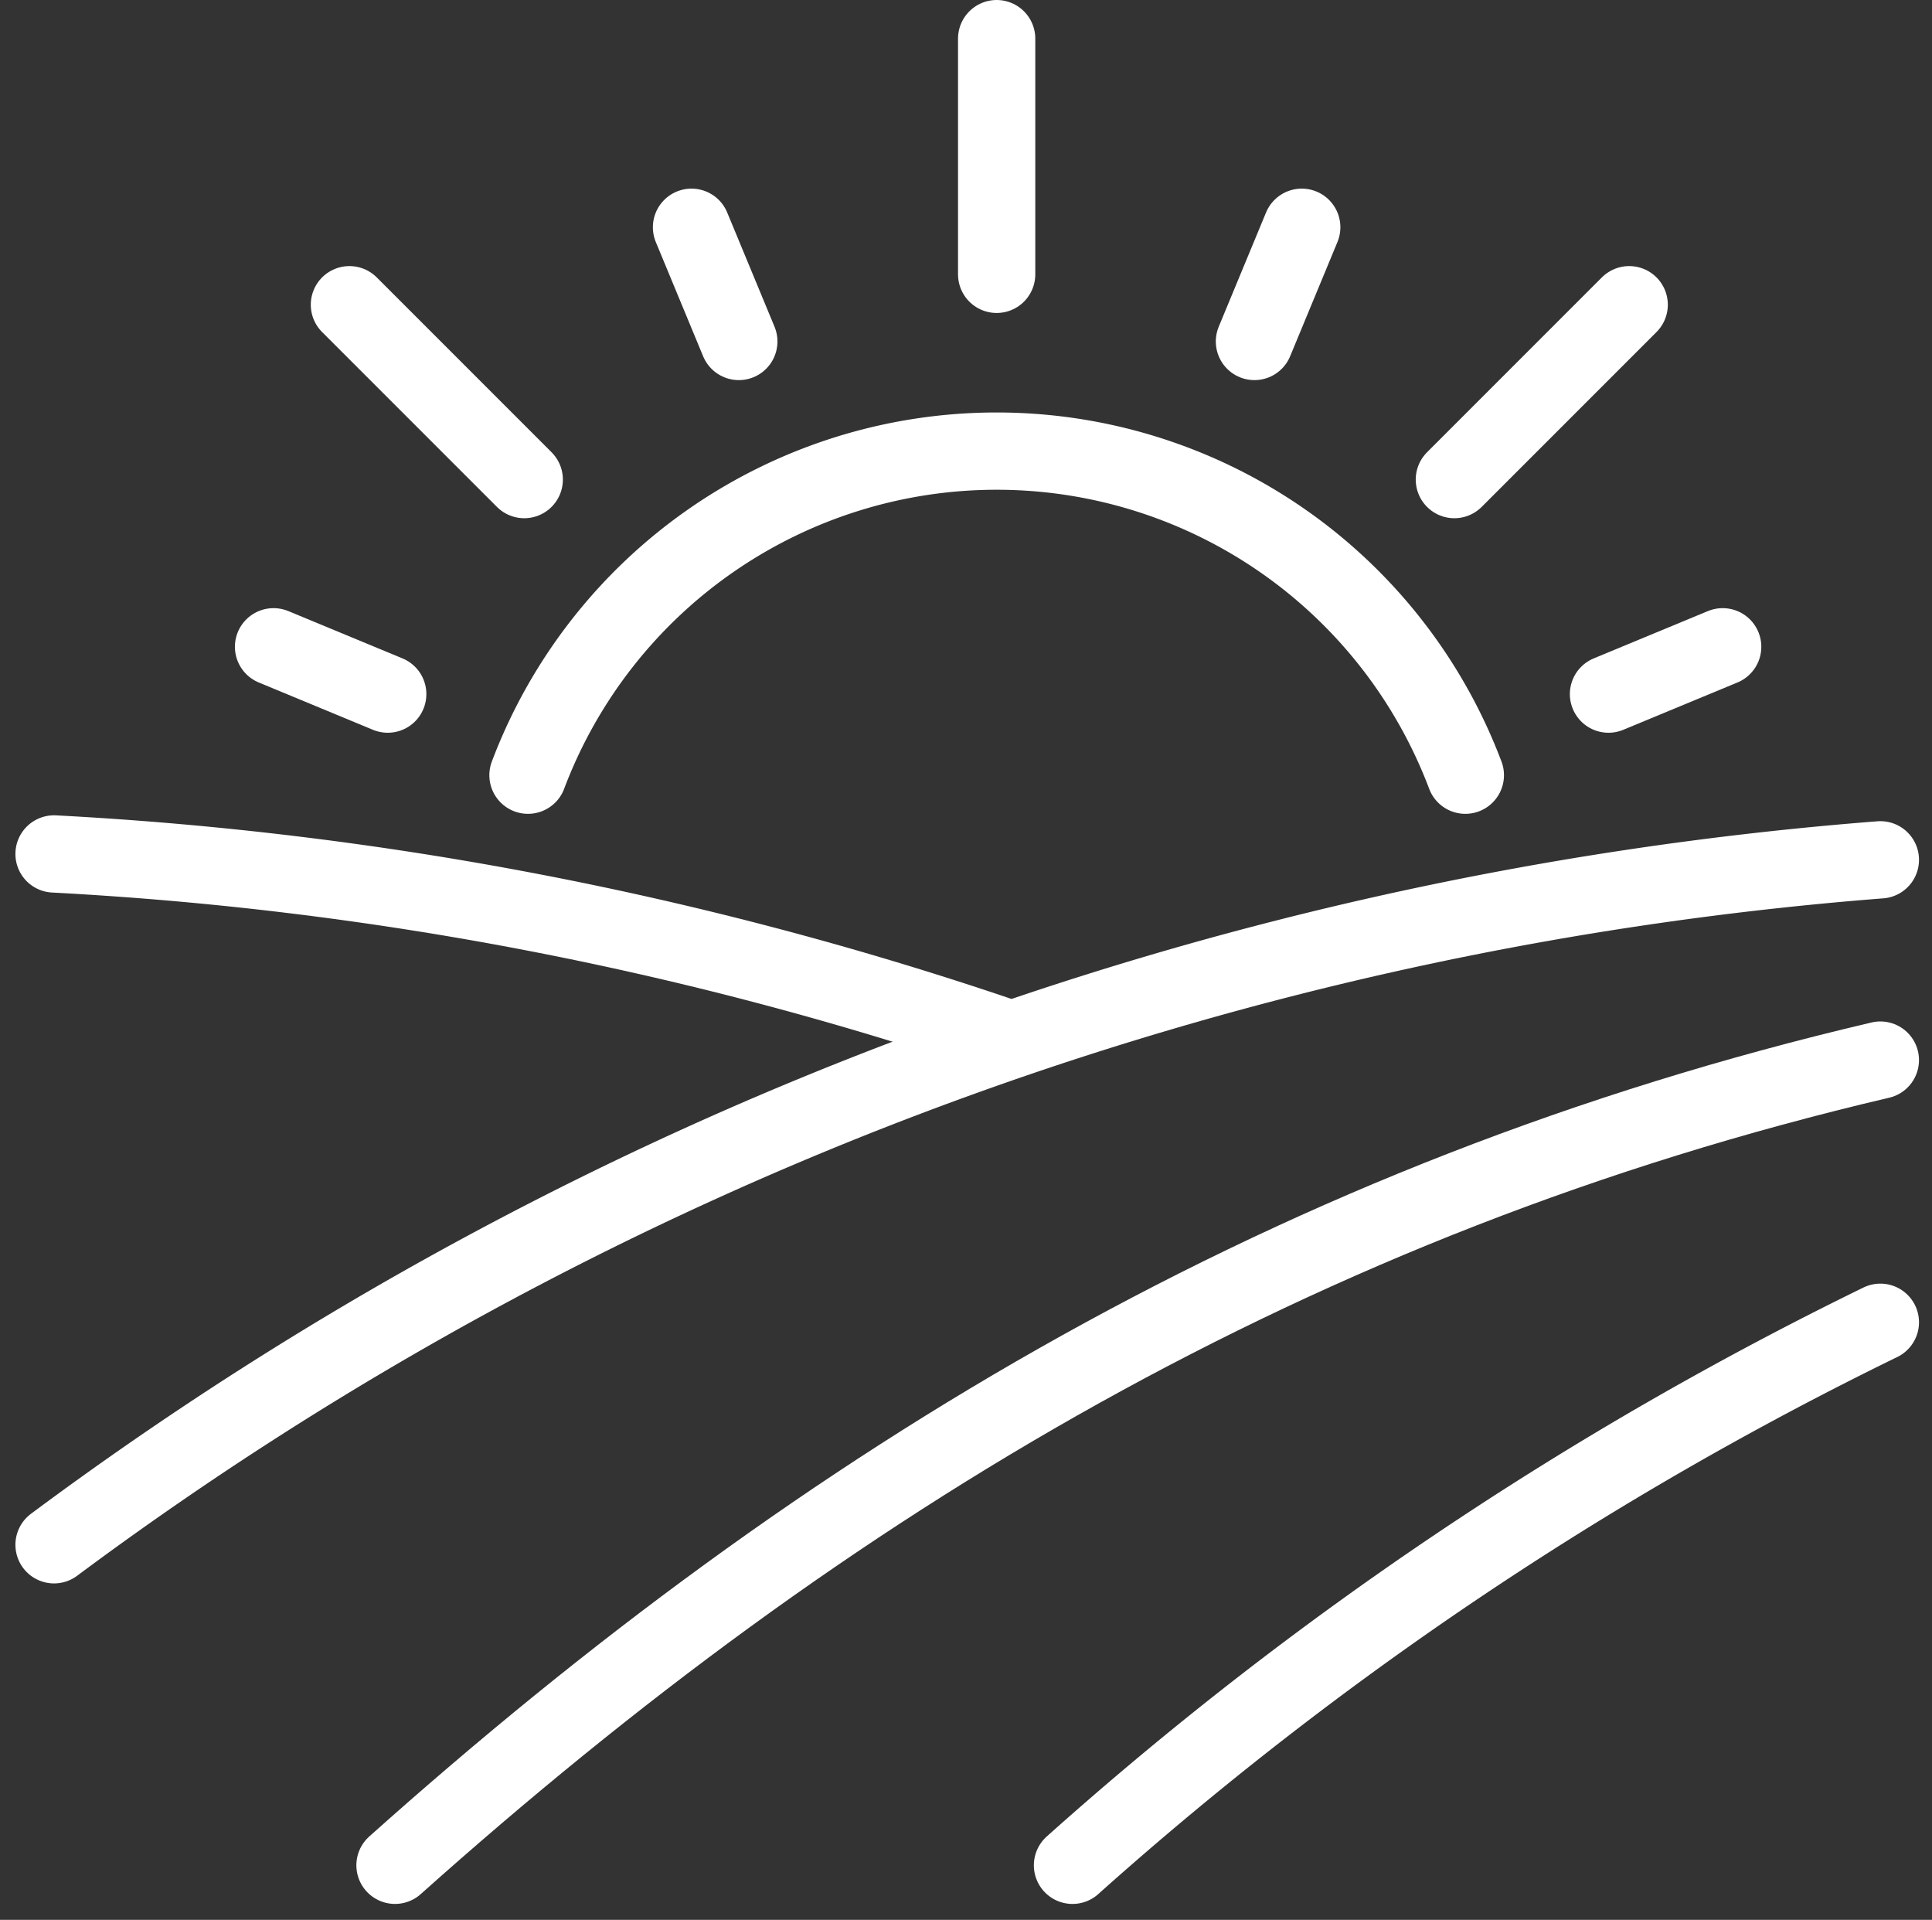
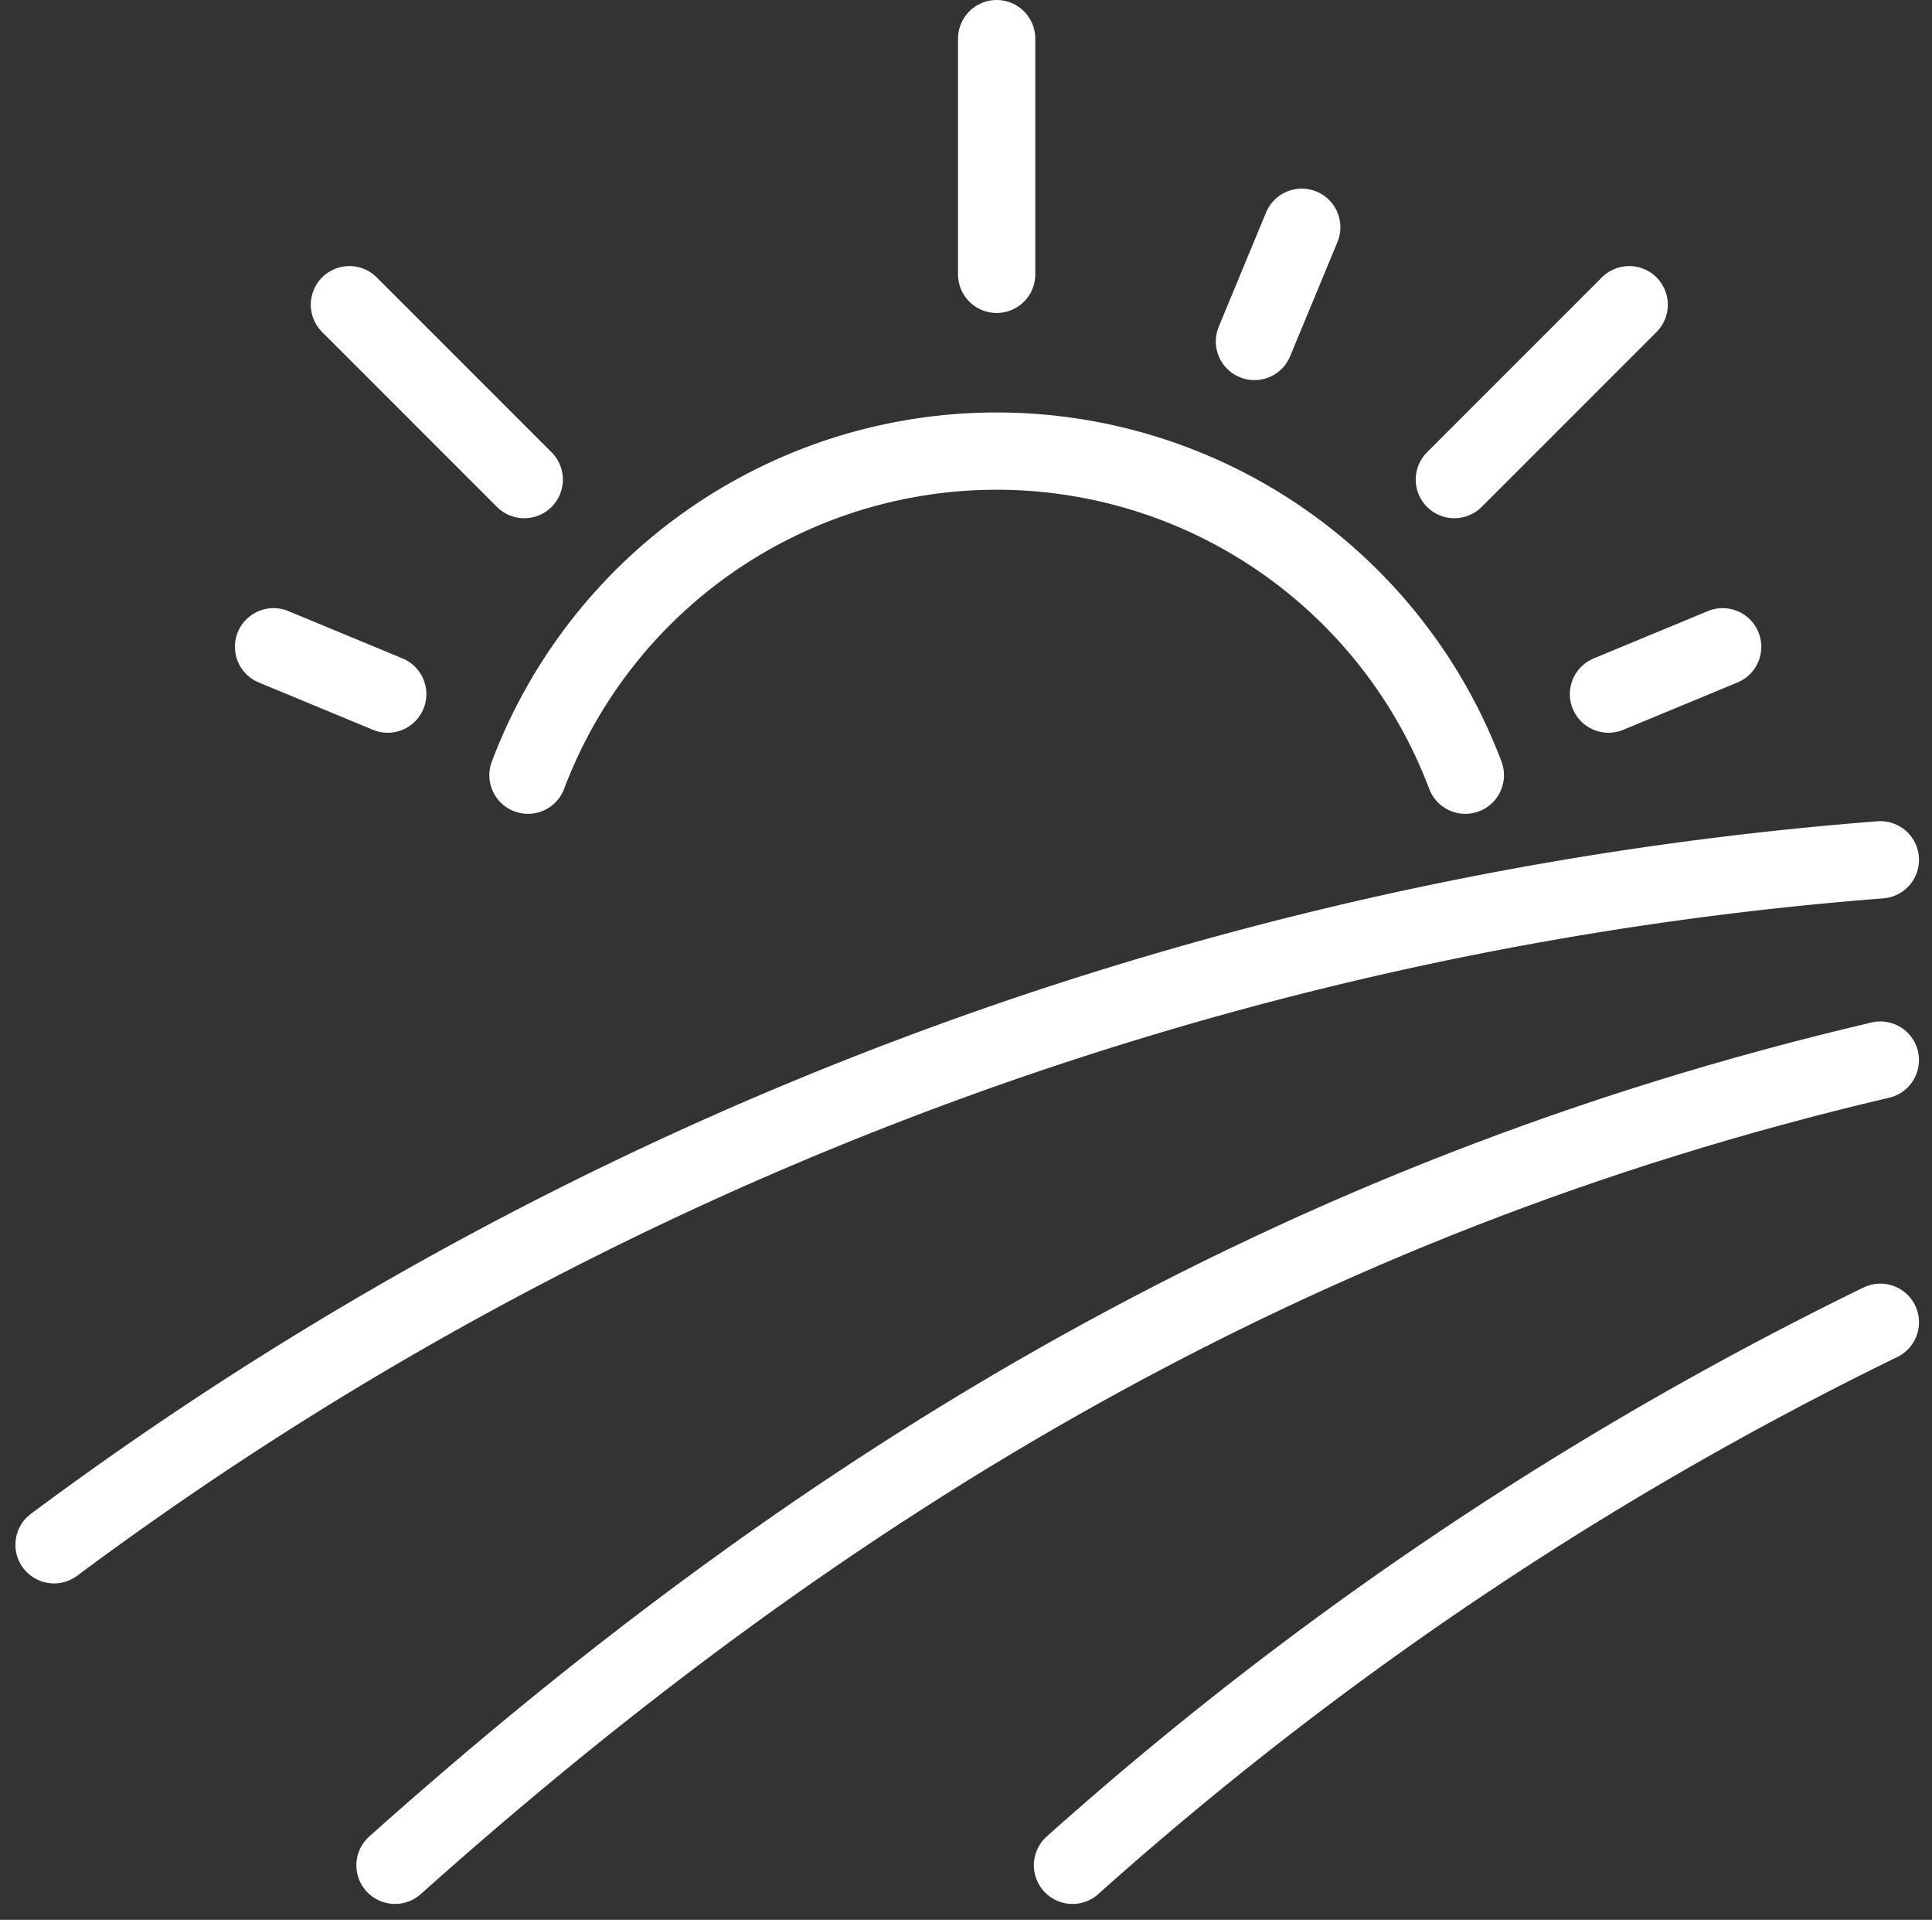
<svg xmlns="http://www.w3.org/2000/svg" width="62.514" height="62.109" viewBox="0 0 62.514 62.109">
  <rect x="0" y="0" width="62.514" height="62.109" fill="#333333" stroke="none" />
  <g id="Group_136" data-name="Group 136" transform="translate(0.796 0.297)">
    <line id="Line_63" data-name="Line 63" y2="7.625" transform="translate(31.453 0.953)" fill="none" stroke="#fff" stroke-linecap="round" stroke-linejoin="round" stroke-width="2.5" />
    <line id="Line_64" data-name="Line 64" x1="5.657" y2="5.657" transform="translate(46.263 9.561)" fill="none" stroke="#fff" stroke-linecap="round" stroke-linejoin="round" stroke-width="2.5" />
    <line id="Line_65" data-name="Line 65" x2="5.657" y2="5.657" transform="translate(10.51 9.561)" fill="none" stroke="#fff" stroke-linecap="round" stroke-linejoin="round" stroke-width="2.5" />
-     <line id="Line_66" data-name="Line 66" x2="1.531" y2="3.695" transform="translate(21.579 7.055)" fill="none" stroke="#fff" stroke-linecap="round" stroke-linejoin="round" stroke-width="2.5" />
    <line id="Line_67" data-name="Line 67" x2="3.695" y2="1.531" transform="translate(8.055 20.627)" fill="none" stroke="#fff" stroke-linecap="round" stroke-linejoin="round" stroke-width="2.5" />
    <line id="Line_68" data-name="Line 68" x1="1.531" y2="3.695" transform="translate(39.794 7.055)" fill="none" stroke="#fff" stroke-linecap="round" stroke-linejoin="round" stroke-width="2.5" />
    <line id="Line_69" data-name="Line 69" x1="3.695" y2="1.531" transform="translate(51.25 20.627)" fill="none" stroke="#fff" stroke-linecap="round" stroke-linejoin="round" stroke-width="2.5" />
    <path id="Path_1261" data-name="Path 1261" d="M17.089,25.484a16.21,16.21,0,0,1,30.33,0" transform="translate(-0.801 -0.703)" fill="none" stroke="#fff" stroke-linecap="round" stroke-linejoin="round" stroke-width="2.5" />
    <path id="Path_1262" data-name="Path 1262" d="M1,51.032A113.779,113.779,0,0,1,60.094,28.873" transform="translate(-0.047 -1.354)" fill="none" stroke="#fff" stroke-linecap="round" stroke-linejoin="round" stroke-width="2.5" />
    <path id="Path_1263" data-name="Path 1263" d="M12.574,61.719C26.567,49.215,41.744,40.1,60.636,35.67" transform="translate(-0.589 -1.672)" fill="none" stroke="#fff" stroke-linecap="round" stroke-linejoin="round" stroke-width="2.5" />
    <path id="Path_1264" data-name="Path 1264" d="M35.574,62.136a114.585,114.585,0,0,1,26.14-17.567" transform="translate(-1.667 -2.089)" fill="none" stroke="#fff" stroke-linecap="round" stroke-linejoin="round" stroke-width="2.5" />
-     <path id="Path_1265" data-name="Path 1265" d="M1,28.673a113.953,113.953,0,0,1,30.5,5.848" transform="translate(-0.047 -1.344)" fill="none" stroke="#fff" stroke-linecap="round" stroke-linejoin="round" stroke-width="2.5" />
  </g>
</svg>